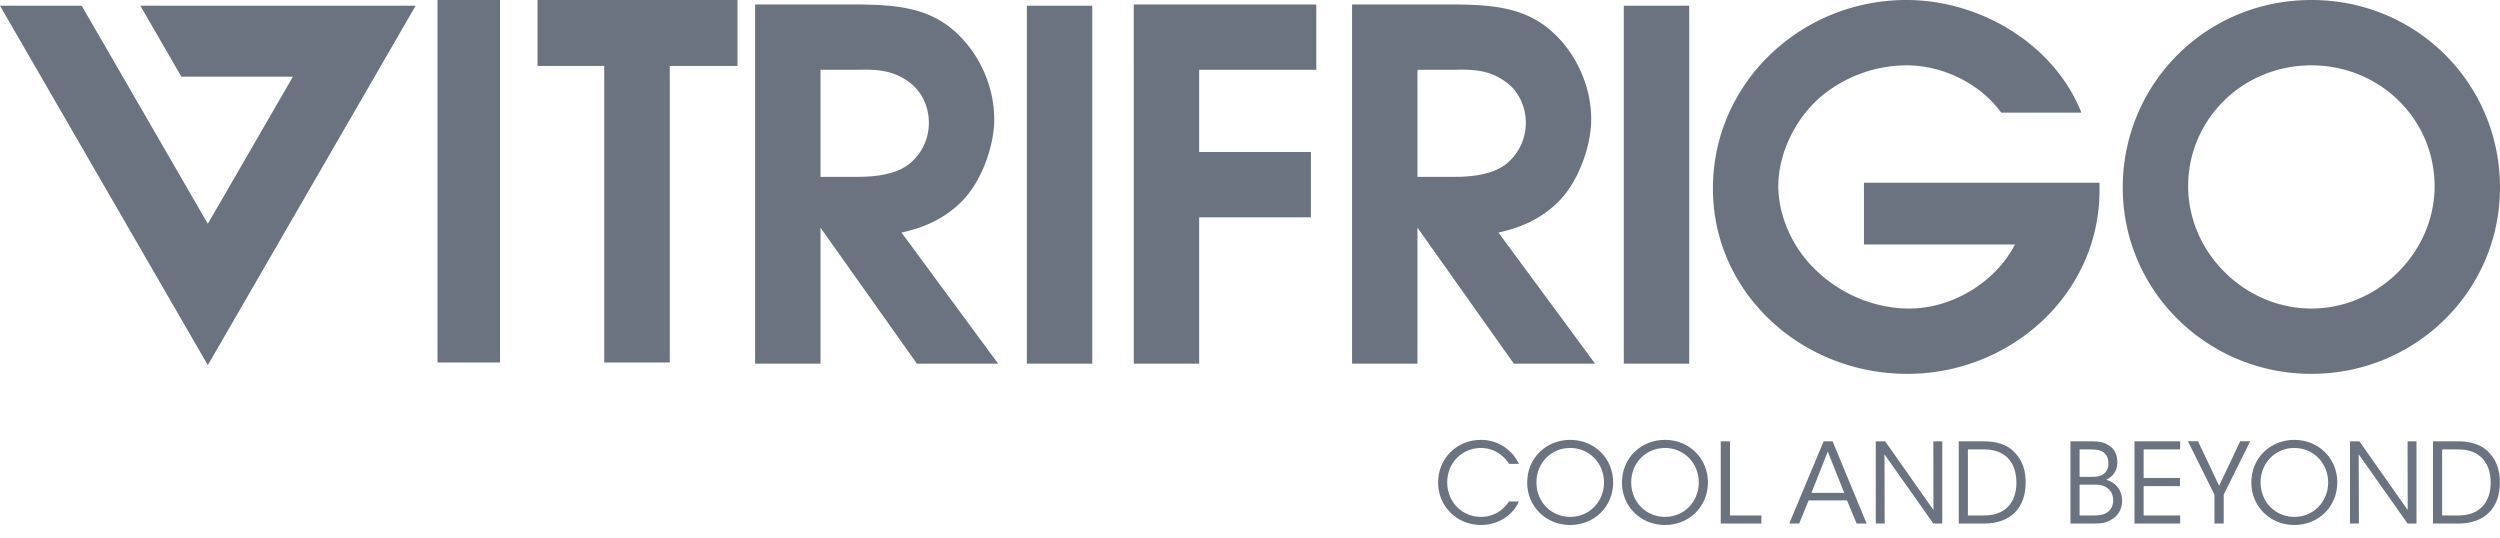
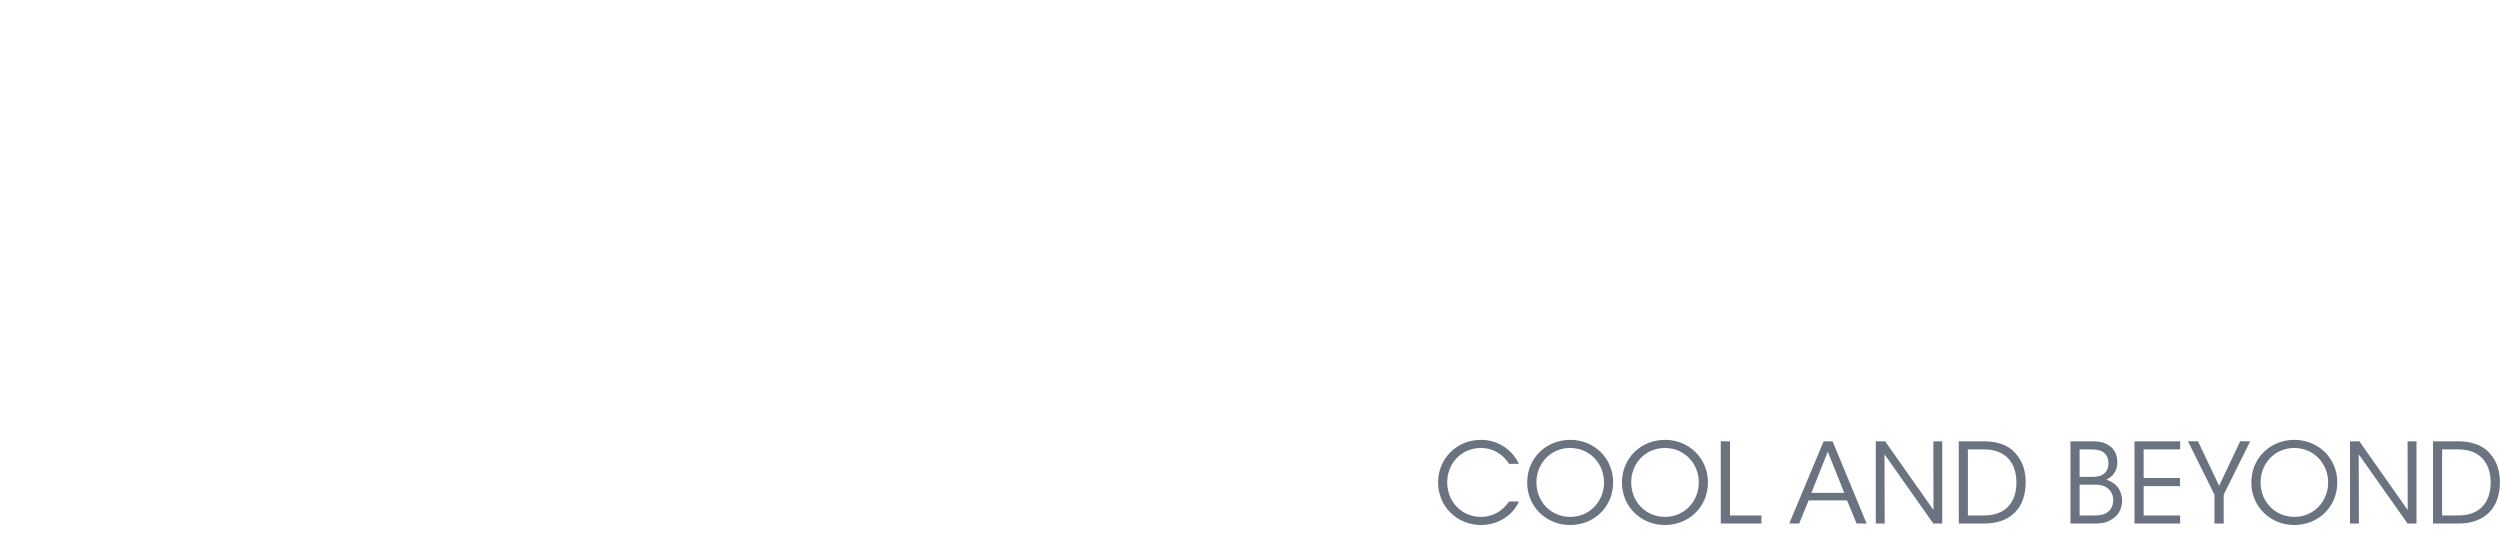
<svg xmlns="http://www.w3.org/2000/svg" class="mx-auto h-auto w-32 py-3 sm:mx-0 lg:w-40 lg:py-5" viewBox="0 0 200 43">
  <title>
      vitrifrigo logo
    </title>
  <g fill="#6B7280" stroke="none">
-     <path d="M35 29h5V0h-5zM48.34 29h5.241V5.274H59V0H43v5.274h5.34z" />
-     <path d="M60.408 29.094h5.232v-10.88l7.713 10.88h6.5l-7.734-10.49c1.989-.43 3.714-1.252 5.09-2.778 1.375-1.562 2.33-4.184 2.33-6.294 0-2.697-1.258-5.405-3.285-7.134C74.108.552 71.485.395 68.702.356h-8.294v28.738zm5.232-14.947V5.582h3.022c1.512-.039 2.784.04 4.056.979 1.033.744 1.59 1.992 1.59 3.245a4.213 4.213 0 0 1-1.355 3.127c-1.073 1.018-2.9 1.214-4.33 1.214H65.64z" />
-     <path d="M82.148 29.093h5.232V.46h-5.232zM90.702 29.094h5.232V17.388h8.938V12.16h-8.938V5.582h9.37V.356H90.701zM108.165 29.094h5.232v-10.88l7.712 10.88h6.5l-7.733-10.49c1.988-.43 3.713-1.252 5.09-2.778 1.375-1.562 2.33-4.184 2.33-6.294 0-2.697-1.258-5.405-3.286-7.134-2.146-1.846-4.768-2.003-7.552-2.042h-8.293v28.738zm5.232-14.947V5.582h3.022c1.511-.039 2.784.04 4.056.979 1.033.744 1.59 1.992 1.59 3.245a4.213 4.213 0 0 1-1.355 3.127c-1.073 1.018-2.901 1.214-4.33 1.214h-2.983zM129.905 29.093h5.232V.46h-5.232zM166.514 9.016C164.322 3.497 158.38 0 152.518 0c-8.468 0-15.485 6.657-15.485 15.079 0 8.332 7.056 14.83 15.563 14.83 8.247 0 15.364-6.384 15.364-14.677v-.612h-18.845v4.938h12.08c-1.564 3.042-5.042 5.124-8.446 5.124-2.772 0-5.58-1.157-7.605-3.199-1.743-1.694-2.88-4.223-2.88-6.597 0-2.625 1.38-5.447 3.447-7.187a10.734 10.734 0 0 1 6.807-2.472c2.89 0 5.863 1.43 7.584 3.789h6.412zM184.91 0c-8.464 0-15.09 6.728-15.09 15.011 0 8.244 6.744 14.897 15.09 14.897 8.347 0 15.09-6.653 15.09-14.897C200 6.728 193.375 0 184.91 0m0 5.227c5.486 0 9.858 4.315 9.858 9.67 0 5.277-4.494 9.785-9.858 9.785-5.367 0-9.858-4.508-9.858-9.785 0-5.355 4.373-9.67 9.858-9.67" />
-     <path d="m11.226.459.31.534 2.52 4.358.453.78h8.927l-6.81 11.773L6.536.459H0l16.626 28.752L33.25.459z" />
    <path d="M121.514 40.115c-.427 1.014-1.576 1.885-3.028 1.885-1.951 0-3.439-1.503-3.439-3.406 0-1.876 1.453-3.406 3.43-3.406 1.63 0 2.654 1.085 3.037 1.921h-.793c-.222-.391-.97-1.272-2.244-1.272-1.541 0-2.7 1.219-2.7 2.748 0 1.557 1.168 2.766 2.7 2.766 1.38 0 2.084-.987 2.244-1.236h.793zM122.914 38.594c0 1.548 1.167 2.757 2.708 2.757 1.56 0 2.7-1.254 2.7-2.757 0-1.503-1.14-2.757-2.709-2.757-1.55 0-2.699 1.228-2.699 2.748v.01zm-.739.018c0-2.028 1.577-3.424 3.438-3.424 1.933 0 3.439 1.476 3.439 3.406 0 1.93-1.497 3.406-3.439 3.406-1.95 0-3.438-1.503-3.438-3.38v-.008zM130.496 38.594c0 1.548 1.168 2.757 2.709 2.757 1.559 0 2.699-1.254 2.699-2.757 0-1.503-1.14-2.757-2.709-2.757-1.55 0-2.699 1.228-2.699 2.748v.01zm-.739.018c0-2.028 1.577-3.424 3.438-3.424 1.934 0 3.44 1.476 3.44 3.406 0 1.93-1.498 3.406-3.44 3.406-1.95 0-3.438-1.503-3.438-3.38v-.008zM137.66 35.304h.74v5.931h2.512v.65h-3.251zM146.222 36.13l-1.31 3.3h2.628l-1.318-3.3zm-2.29 5.755h-.792l2.752-6.581h.713l2.726 6.58h-.802l-.766-1.85h-3.073l-.757 1.85zM154.677 40.8l-.009-5.496h.713v6.58h-.713l-3.91-5.54.017 5.54h-.712v-6.58h.748zM157.431 41.235h1.31c1.692 0 2.573-1.04 2.573-2.623 0-.765-.204-1.44-.64-1.921-.42-.444-1.034-.738-1.933-.738h-1.31v5.282zm-.73-5.931h1.968c.936 0 1.933.204 2.592.987.535.587.793 1.36.793 2.294 0 1.983-1.131 3.3-3.349 3.3h-2.004v-6.581zM166.368 41.235h1.193c.268 0 .562-.026.802-.124.392-.17.686-.507.695-1.094 0-.534-.285-.925-.704-1.112-.294-.124-.516-.133-.926-.133h-1.06v2.463zm0-3.086h.997c.303 0 .57-.035.776-.133.418-.23.534-.578.534-.978 0-.48-.259-.81-.534-.934-.17-.089-.393-.142-.82-.15h-.953v2.195zm-.73-2.845h1.736c.597 0 1.007.107 1.3.311.535.303.714.854.714 1.37 0 .773-.437 1.164-.883 1.396 1.185.364 1.265 1.37 1.265 1.672-.009.71-.338 1.245-.9 1.538-.391.24-.765.294-1.416.294h-1.817v-6.581zM170.76 35.304h3.652v.65h-2.921v2.284h2.904v.65h-2.904v2.347h2.921v.65h-3.652zM177.157 39.572l-2.12-4.268h.802l1.692 3.557 1.684-3.557h.801l-2.12 4.268v2.312h-.739zM180.846 38.594c0 1.548 1.167 2.757 2.708 2.757 1.559 0 2.7-1.254 2.7-2.757 0-1.503-1.141-2.757-2.71-2.757-1.549 0-2.698 1.228-2.698 2.748v.01zm-.74.018c0-2.028 1.577-3.424 3.439-3.424 1.933 0 3.439 1.476 3.439 3.406 0 1.93-1.497 3.406-3.44 3.406-1.95 0-3.437-1.503-3.437-3.38v-.008zM192.615 40.8l-.009-5.496h.713v6.58h-.713l-3.91-5.54.017 5.54h-.712v-6.58h.748zM195.37 41.235h1.309c1.692 0 2.574-1.04 2.574-2.623 0-.765-.205-1.44-.641-1.921-.42-.444-1.034-.738-1.933-.738h-1.31v5.282zm-.731-5.931h1.968c.936 0 1.933.204 2.592.987.535.587.793 1.36.793 2.294 0 1.983-1.131 3.3-3.349 3.3h-2.004v-6.581z" />
  </g>
</svg>